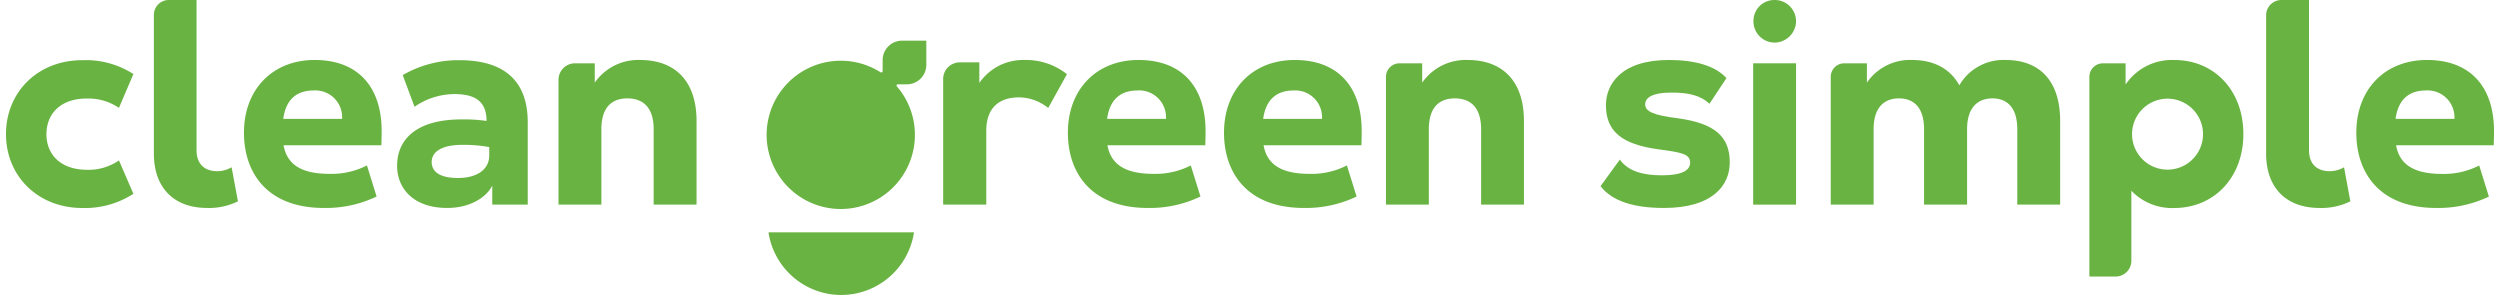
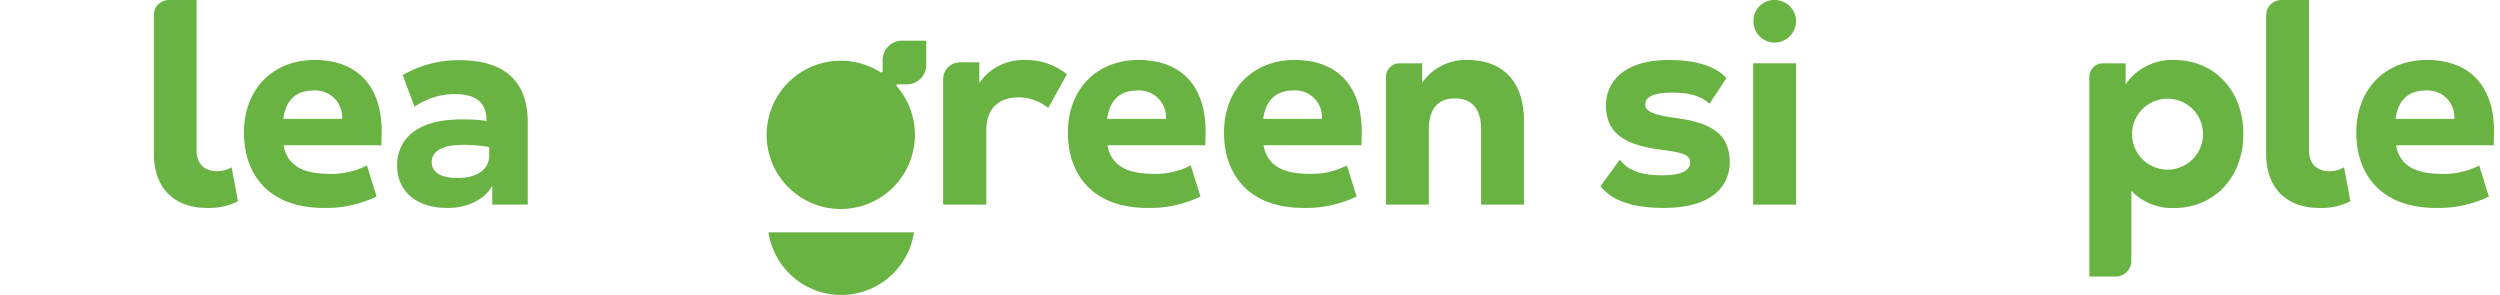
<svg xmlns="http://www.w3.org/2000/svg" id="ff8a22fc-ab02-4c43-b744-697ef2a33e64" data-name="Layer 1" width="6.95" height="0.82" viewBox="0 0 500.7 59.36">
  <path d="M320.89,37.47l3.89-5.35c1.76,2.43,4.8,3.16,8.5,3.16,4,0,5.65-1,5.65-2.55,0-1.76-1.82-2.07-6.31-2.67-7.54-1-10.64-3.71-10.64-8.88,0-4.19,3-9.11,12.7-9.11,5.29,0,9.36,1.21,11.55,3.65l-3.41,5.16c-1.82-1.7-4.25-2.25-7.59-2.25-4.19,0-5.35,1.16-5.35,2.37,0,1.4,1.58,2.19,6.56,2.8,7.3,1,10.46,3.58,10.46,8.87,0,4.62-3.41,9.18-13.25,9.18C327.63,41.85,323.26,40.51,320.89,37.47Z" fill="#69b342" />
  <path d="M351.61,12.74h8.63V41.18h-8.63Z" fill="#69b342" />
-   <path d="M369.94,12.74h4.56v3.89a10.5,10.5,0,0,1,9.06-4.56c4.43,0,7.71,1.76,9.54,5.1a10.26,10.26,0,0,1,9.29-5.1c6.87,0,11,4.19,11,12.27V41.18h-8.63V26c0-4.5-2.18-6.2-5-6.2s-5.1,1.7-5.1,6.2V41.18H386V26c0-4.5-2.19-6.2-5.05-6.2s-5.1,1.7-5.1,6.2V41.18h-8.63V15.47A2.73,2.73,0,0,1,369.94,12.74Z" fill="#69b342" />
  <path d="M422,12.74h4.56V17a11.27,11.27,0,0,1,9.85-4.92c8,0,13.85,6.14,13.85,14.89s-5.89,14.89-13.92,14.89a11.36,11.36,0,0,1-8.62-3.47v14.1a3.17,3.17,0,0,1-3.16,3.16h-5.29V15.47A2.73,2.73,0,0,1,422,12.74ZM442.14,27a7.14,7.14,0,1,0-14.28,0,7.14,7.14,0,1,0,14.28,0Z" fill="#69b342" />
  <path d="M454.84,30.91V3.08A3.08,3.08,0,0,1,457.93,0h5.54V30.19c0,3.35,2.19,4.26,4.13,4.26a5.7,5.7,0,0,0,2.92-.79l1.27,6.85a13,13,0,0,1-6.19,1.34C458.85,41.85,454.84,37.77,454.84,30.91Z" fill="#69b342" />
  <path d="M489.09,41.85c-11.54,0-16.1-7.18-16.1-15.14,0-8.75,5.77-14.64,14.22-14.64,8.75,0,13.43,5.41,13.49,14.16,0,.42,0,1.46-.06,3H481C481.8,34,486,35,490.37,35a15.46,15.46,0,0,0,7.35-1.7l1.95,6.26A23.59,23.59,0,0,1,489.09,41.85Zm-8.2-17.93h11.85v-.31a5.4,5.4,0,0,0-5.77-5.4C484.29,18.21,481.5,19.36,480.89,23.92Z" fill="#69b342" />
  <path d="M351.67,4.26A4.2,4.2,0,0,1,355.92,0a4.28,4.28,0,0,1,4.32,4.26,4.36,4.36,0,0,1-4.32,4.31A4.27,4.27,0,0,1,351.67,4.26Z" fill="#69b342" />
-   <path d="M0,27c0-8.45,6.38-14.89,15.37-14.89a17.76,17.76,0,0,1,10.27,2.79l-2.91,6.81a10.91,10.91,0,0,0-6.38-1.88C10.88,19.79,8.14,23,8.14,27s2.74,7.17,8.21,7.17a10.74,10.74,0,0,0,6.38-1.89L25.64,39a17.92,17.92,0,0,1-10.27,2.86C6.38,41.85,0,35.4,0,27Z" fill="#69b342" />
  <path d="M78.71,33.34c0-4.86,3.35-9.31,13-9.31a31.26,31.26,0,0,1,5,.31h0c0-4-2.37-5.41-6.5-5.41a14.26,14.26,0,0,0-8,2.56l-2.37-6.38a22.4,22.4,0,0,1,11.36-3c9.12,0,13.8,4.19,13.8,12.52V41.18H97.86V37.35c-1.16,2.31-4.38,4.5-9.06,4.5C82.06,41.85,78.71,38,78.71,33.34Zm12.21,2.48c4.24,0,6.33-2,6.33-4.49V29.6a28.7,28.7,0,0,0-5.39-.45c-4,0-6.19,1.28-6.19,3.46S87.69,35.82,90.92,35.82Z" fill="#69b342" />
-   <path d="M114.49,12.74h4v3.89a10.65,10.65,0,0,1,9.11-4.56c7,0,11.37,4.19,11.37,12.27V41.18h-8.63V26c0-4.5-2.25-6.2-5.29-6.2s-5.23,1.7-5.23,6.2V41.18h-8.63V16.06A3.32,3.32,0,0,1,114.49,12.74Z" fill="#69b342" />
  <path d="M192,12.55h3.88v4.14A10.73,10.73,0,0,1,205,12.07a13.23,13.23,0,0,1,8.51,2.86l-3.77,6.8a9.39,9.39,0,0,0-5.9-2.13c-4,0-6.56,2.13-6.56,6.69V41.18H188.6V15.9A3.35,3.35,0,0,1,192,12.55Z" fill="#69b342" />
  <path d="M229.8,41.85c-11.54,0-16.1-7.18-16.1-15.14,0-8.75,5.77-14.64,14.22-14.64,8.75,0,13.43,5.41,13.49,14.16,0,.42,0,1.46-.06,3H221.66c.85,4.79,5.05,5.76,9.42,5.76a15.46,15.46,0,0,0,7.35-1.7l1.95,6.26A23.59,23.59,0,0,1,229.8,41.85Zm-8.2-17.93h11.85v-.31a5.39,5.39,0,0,0-5.77-5.4C225,18.21,222.21,19.36,221.6,23.92Z" fill="#69b342" />
  <path d="M261.22,41.85c-11.54,0-16.1-7.18-16.1-15.14,0-8.75,5.77-14.64,14.22-14.64,8.75,0,13.43,5.41,13.49,14.16,0,.42,0,1.46-.06,3H253.08c.85,4.79,5,5.76,9.42,5.76a15.46,15.46,0,0,0,7.35-1.7l1.95,6.26A23.59,23.59,0,0,1,261.22,41.85ZM253,23.92h11.85v-.31a5.39,5.39,0,0,0-5.77-5.4C256.42,18.21,253.63,19.36,253,23.92Z" fill="#69b342" />
  <path d="M280.43,12.74H285v3.89a10.68,10.68,0,0,1,9.12-4.56c7,0,11.36,4.19,11.36,12.27V41.18h-8.62V26c0-4.5-2.25-6.2-5.29-6.2s-5.23,1.7-5.23,6.2V41.18h-8.63V15.47A2.74,2.74,0,0,1,280.43,12.74Z" fill="#69b342" />
  <path d="M29.76,30.91V3a3,3,0,0,1,3-3h5.59V30.19c0,3.35,2.19,4.26,4.14,4.26a5.69,5.69,0,0,0,2.91-.79l1.28,6.85a13.06,13.06,0,0,1-6.2,1.34C33.77,41.85,29.76,37.77,29.76,30.91Z" fill="#69b342" />
  <path d="M64,41.85c-11.55,0-16.11-7.18-16.11-15.14,0-8.75,5.78-14.64,14.22-14.64,8.75,0,13.43,5.41,13.49,14.16,0,.42,0,1.46-.06,3H55.86c.85,4.79,5,5.76,9.42,5.76a15.53,15.53,0,0,0,7.36-1.7l1.94,6.26A23.58,23.58,0,0,1,64,41.85ZM55.8,23.92H67.65v-.31a5.39,5.39,0,0,0-5.77-5.4C59.2,18.21,56.41,19.36,55.8,23.92Z" fill="#69b342" />
  <path d="M180.34,8.18a3.92,3.92,0,0,0-3.92,3.91v2.2a.29.29,0,0,1-.45.24,14.92,14.92,0,1,0,3.31,2.85.24.24,0,0,1,.18-.41h1.84a3.92,3.92,0,0,0,3.91-3.92V8.18Z" fill="#69b342" />
  <path d="M168.09,59.36a14.82,14.82,0,0,0,14.64-12.6H153.45A14.81,14.81,0,0,0,168.09,59.36Z" fill="#69b342" />
</svg>